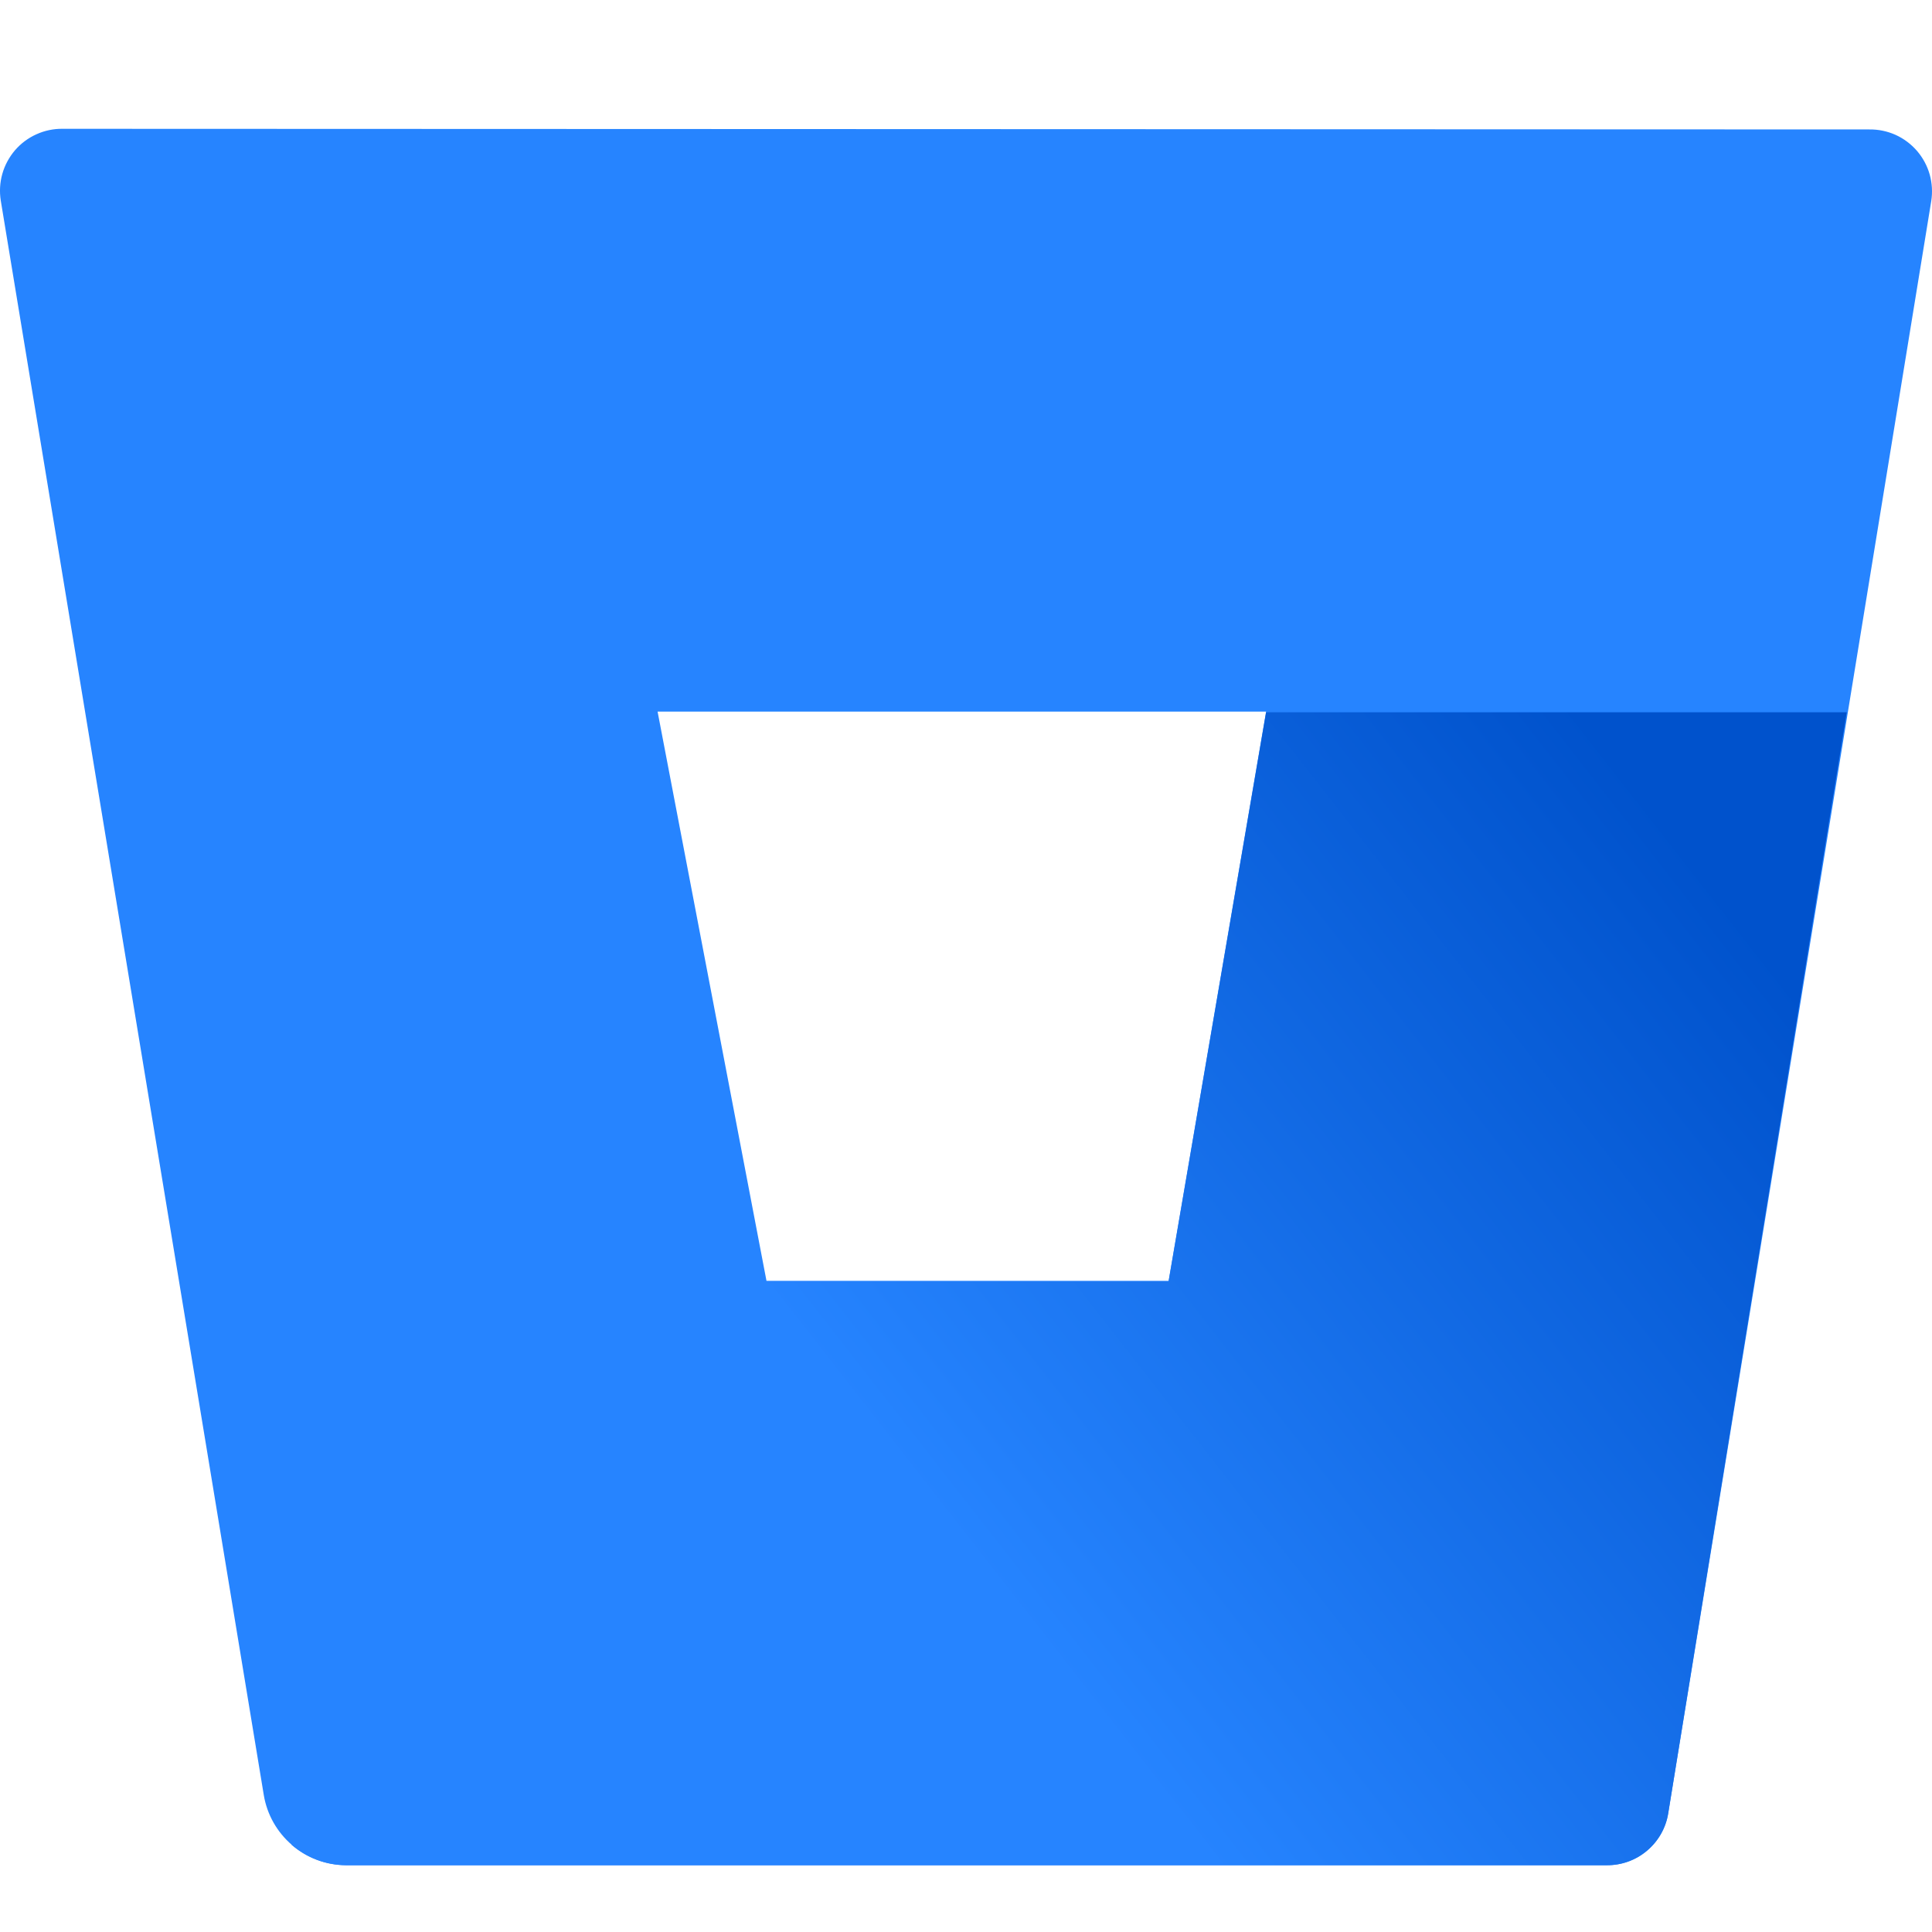
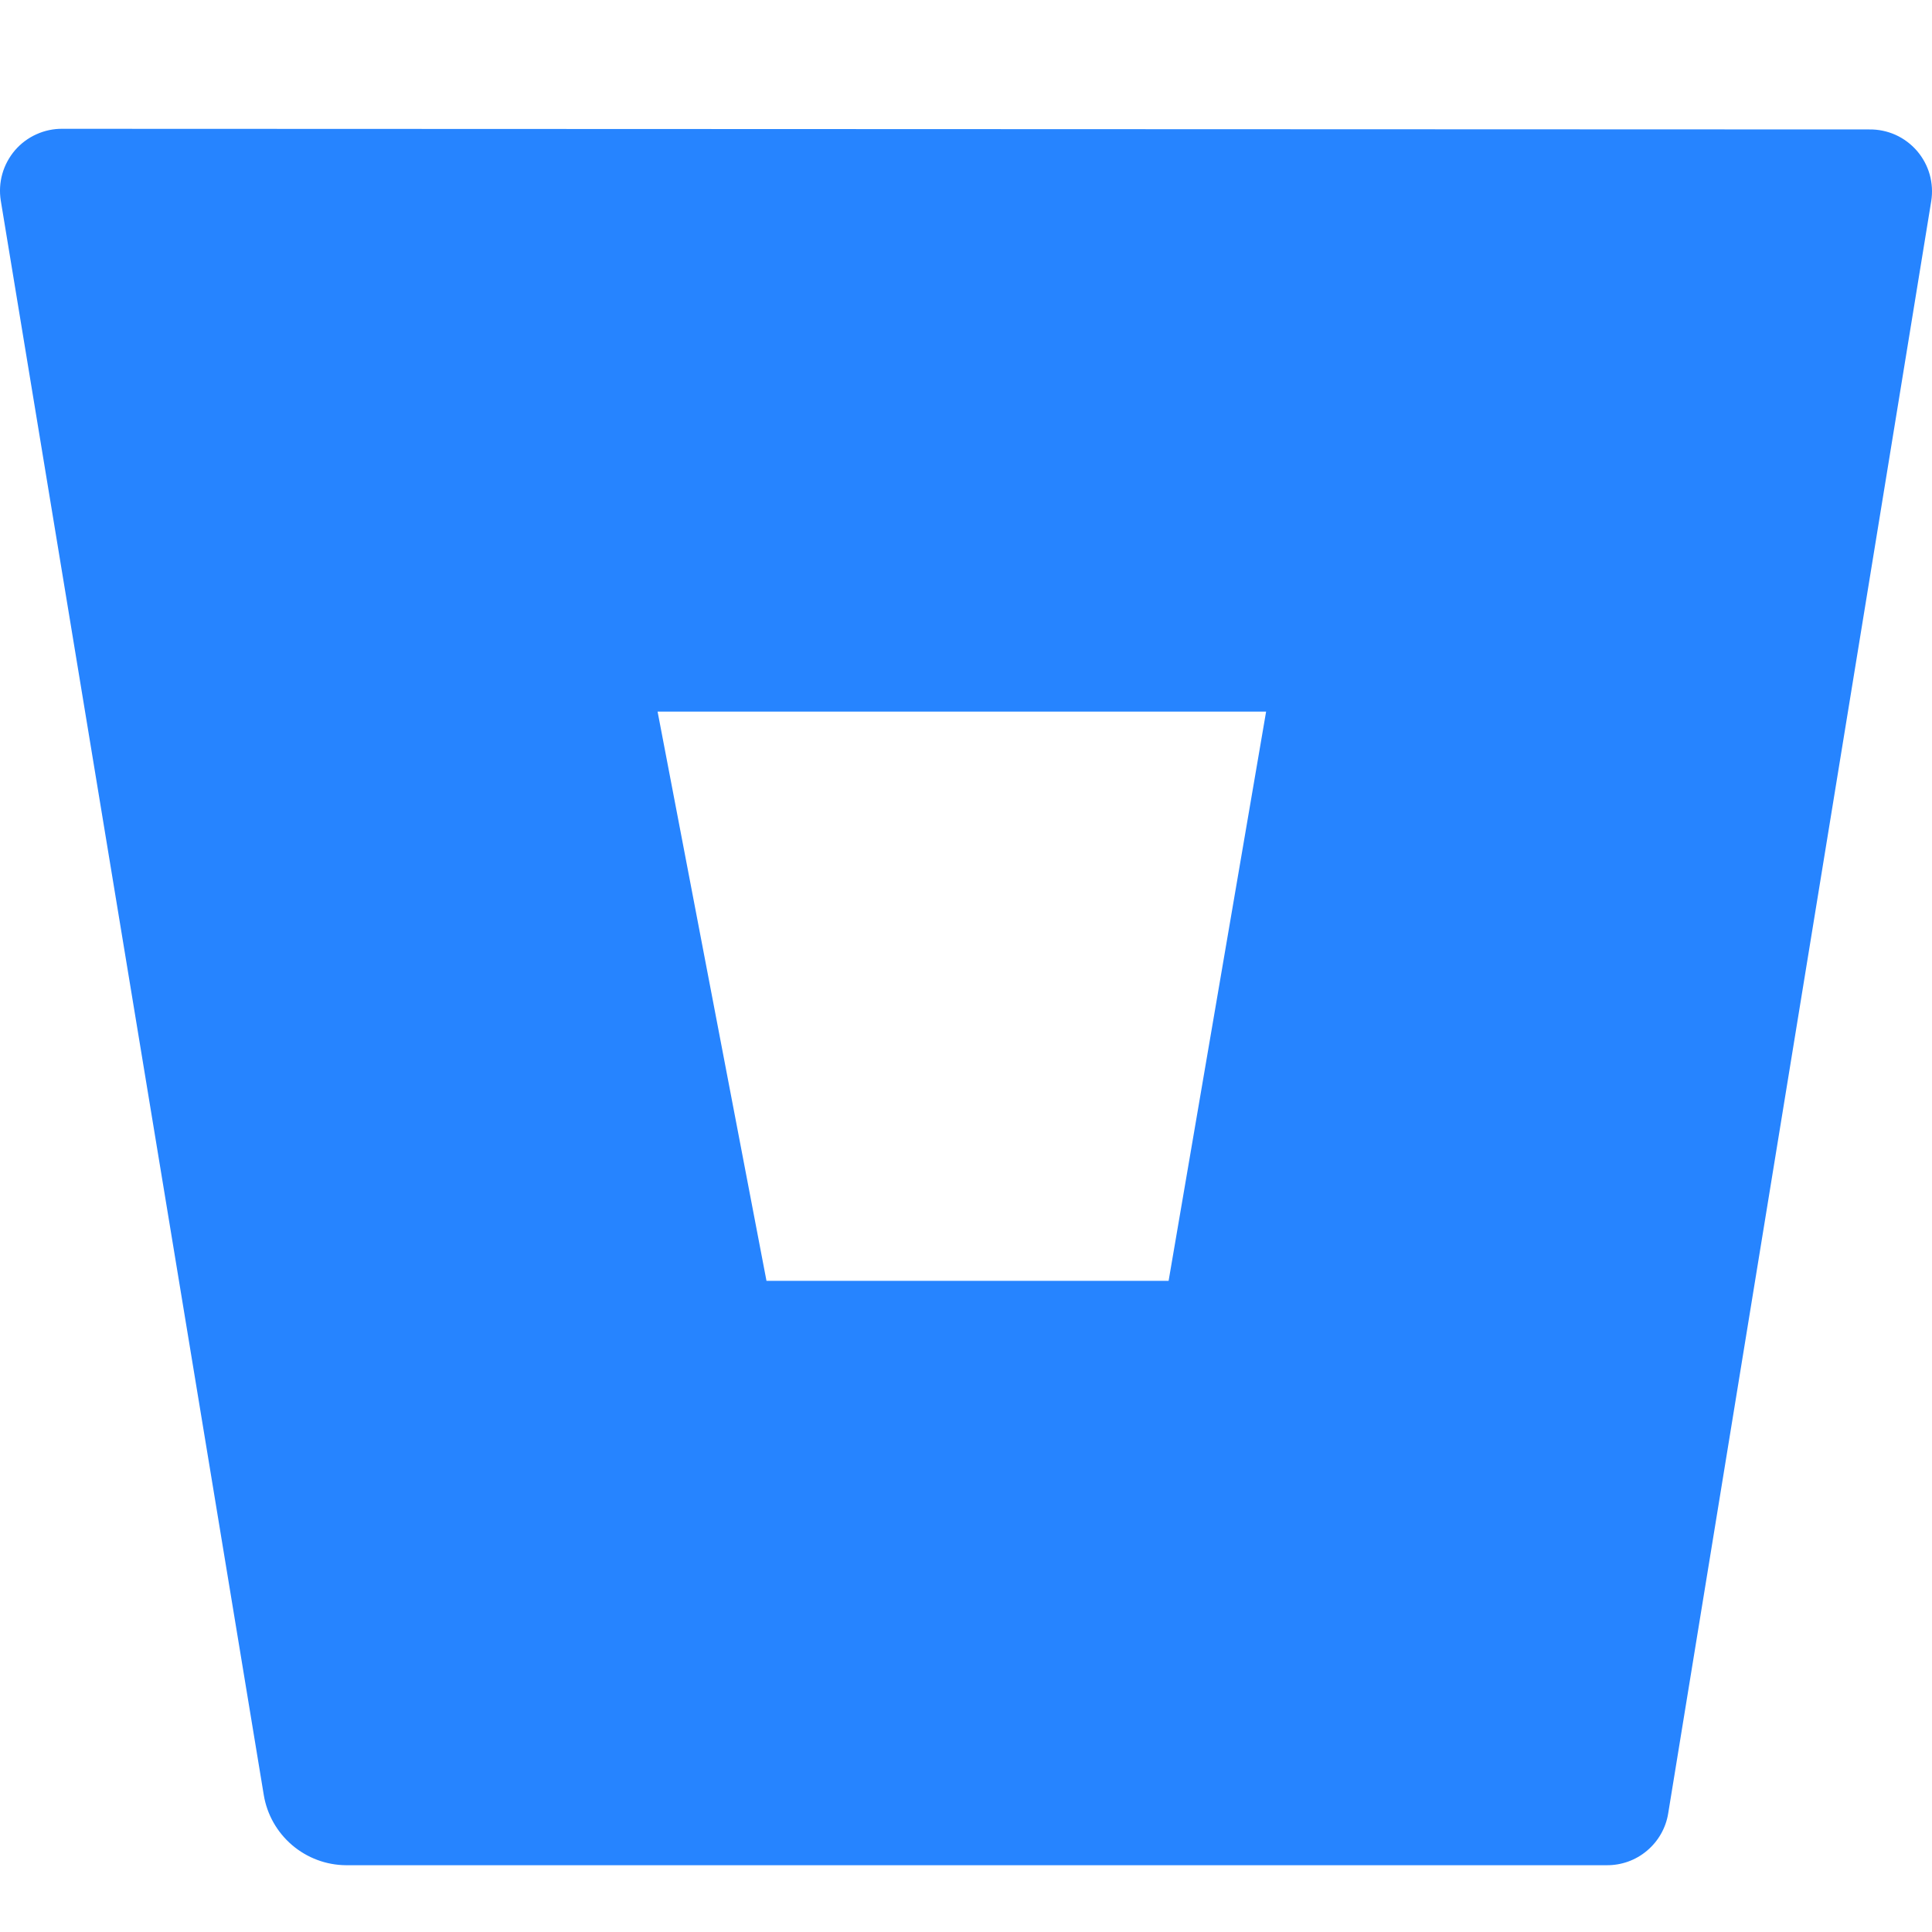
<svg xmlns="http://www.w3.org/2000/svg" width="30" height="30" viewBox="0 0 30 30" fill="none">
  <g clip-path="url(#clip0)">
    <path d="M0.973 2C0.833 1.998 0.694 2.027 0.566 2.085C0.438 2.142 0.325 2.227 0.233 2.333C0.142 2.44 0.074 2.565 0.036 2.7C-0.002 2.834 -0.01 2.976 0.012 3.115L4.096 27.873C4.146 28.176 4.302 28.451 4.536 28.651C4.77 28.85 5.066 28.961 5.373 28.963H24.944C25.174 28.966 25.398 28.887 25.574 28.738C25.75 28.59 25.868 28.384 25.904 28.156L29.988 3.124C30.01 2.986 30.002 2.844 29.964 2.709C29.926 2.574 29.858 2.449 29.767 2.343C29.675 2.237 29.562 2.152 29.434 2.094C29.306 2.037 29.167 2.008 29.027 2.01L0.973 2ZM18.146 19.889H11.902L10.211 11.05H19.66L18.146 19.889Z" fill="#2684FF" />
-     <path d="M28.676 11.06H19.66L18.146 19.899H11.902L4.528 28.646C4.762 28.849 5.06 28.961 5.369 28.963H24.944C25.174 28.966 25.398 28.887 25.574 28.738C25.75 28.59 25.868 28.384 25.904 28.156L28.676 11.06Z" fill="url(#paint0_linear)" />
  </g>
  <defs>
    <linearGradient id="paint0_linear" x1="30.761" y1="13.534" x2="15.86" y2="25.164" gradientUnits="userSpaceOnUse">
      <stop offset="0.18" stop-color="#0052CC" />
      <stop offset="1" stop-color="#2684FF" />
    </linearGradient>
    <clipPath id="clip0">
      <rect width="30" height="30" fill="white" />
    </clipPath>
  </defs>
</svg>